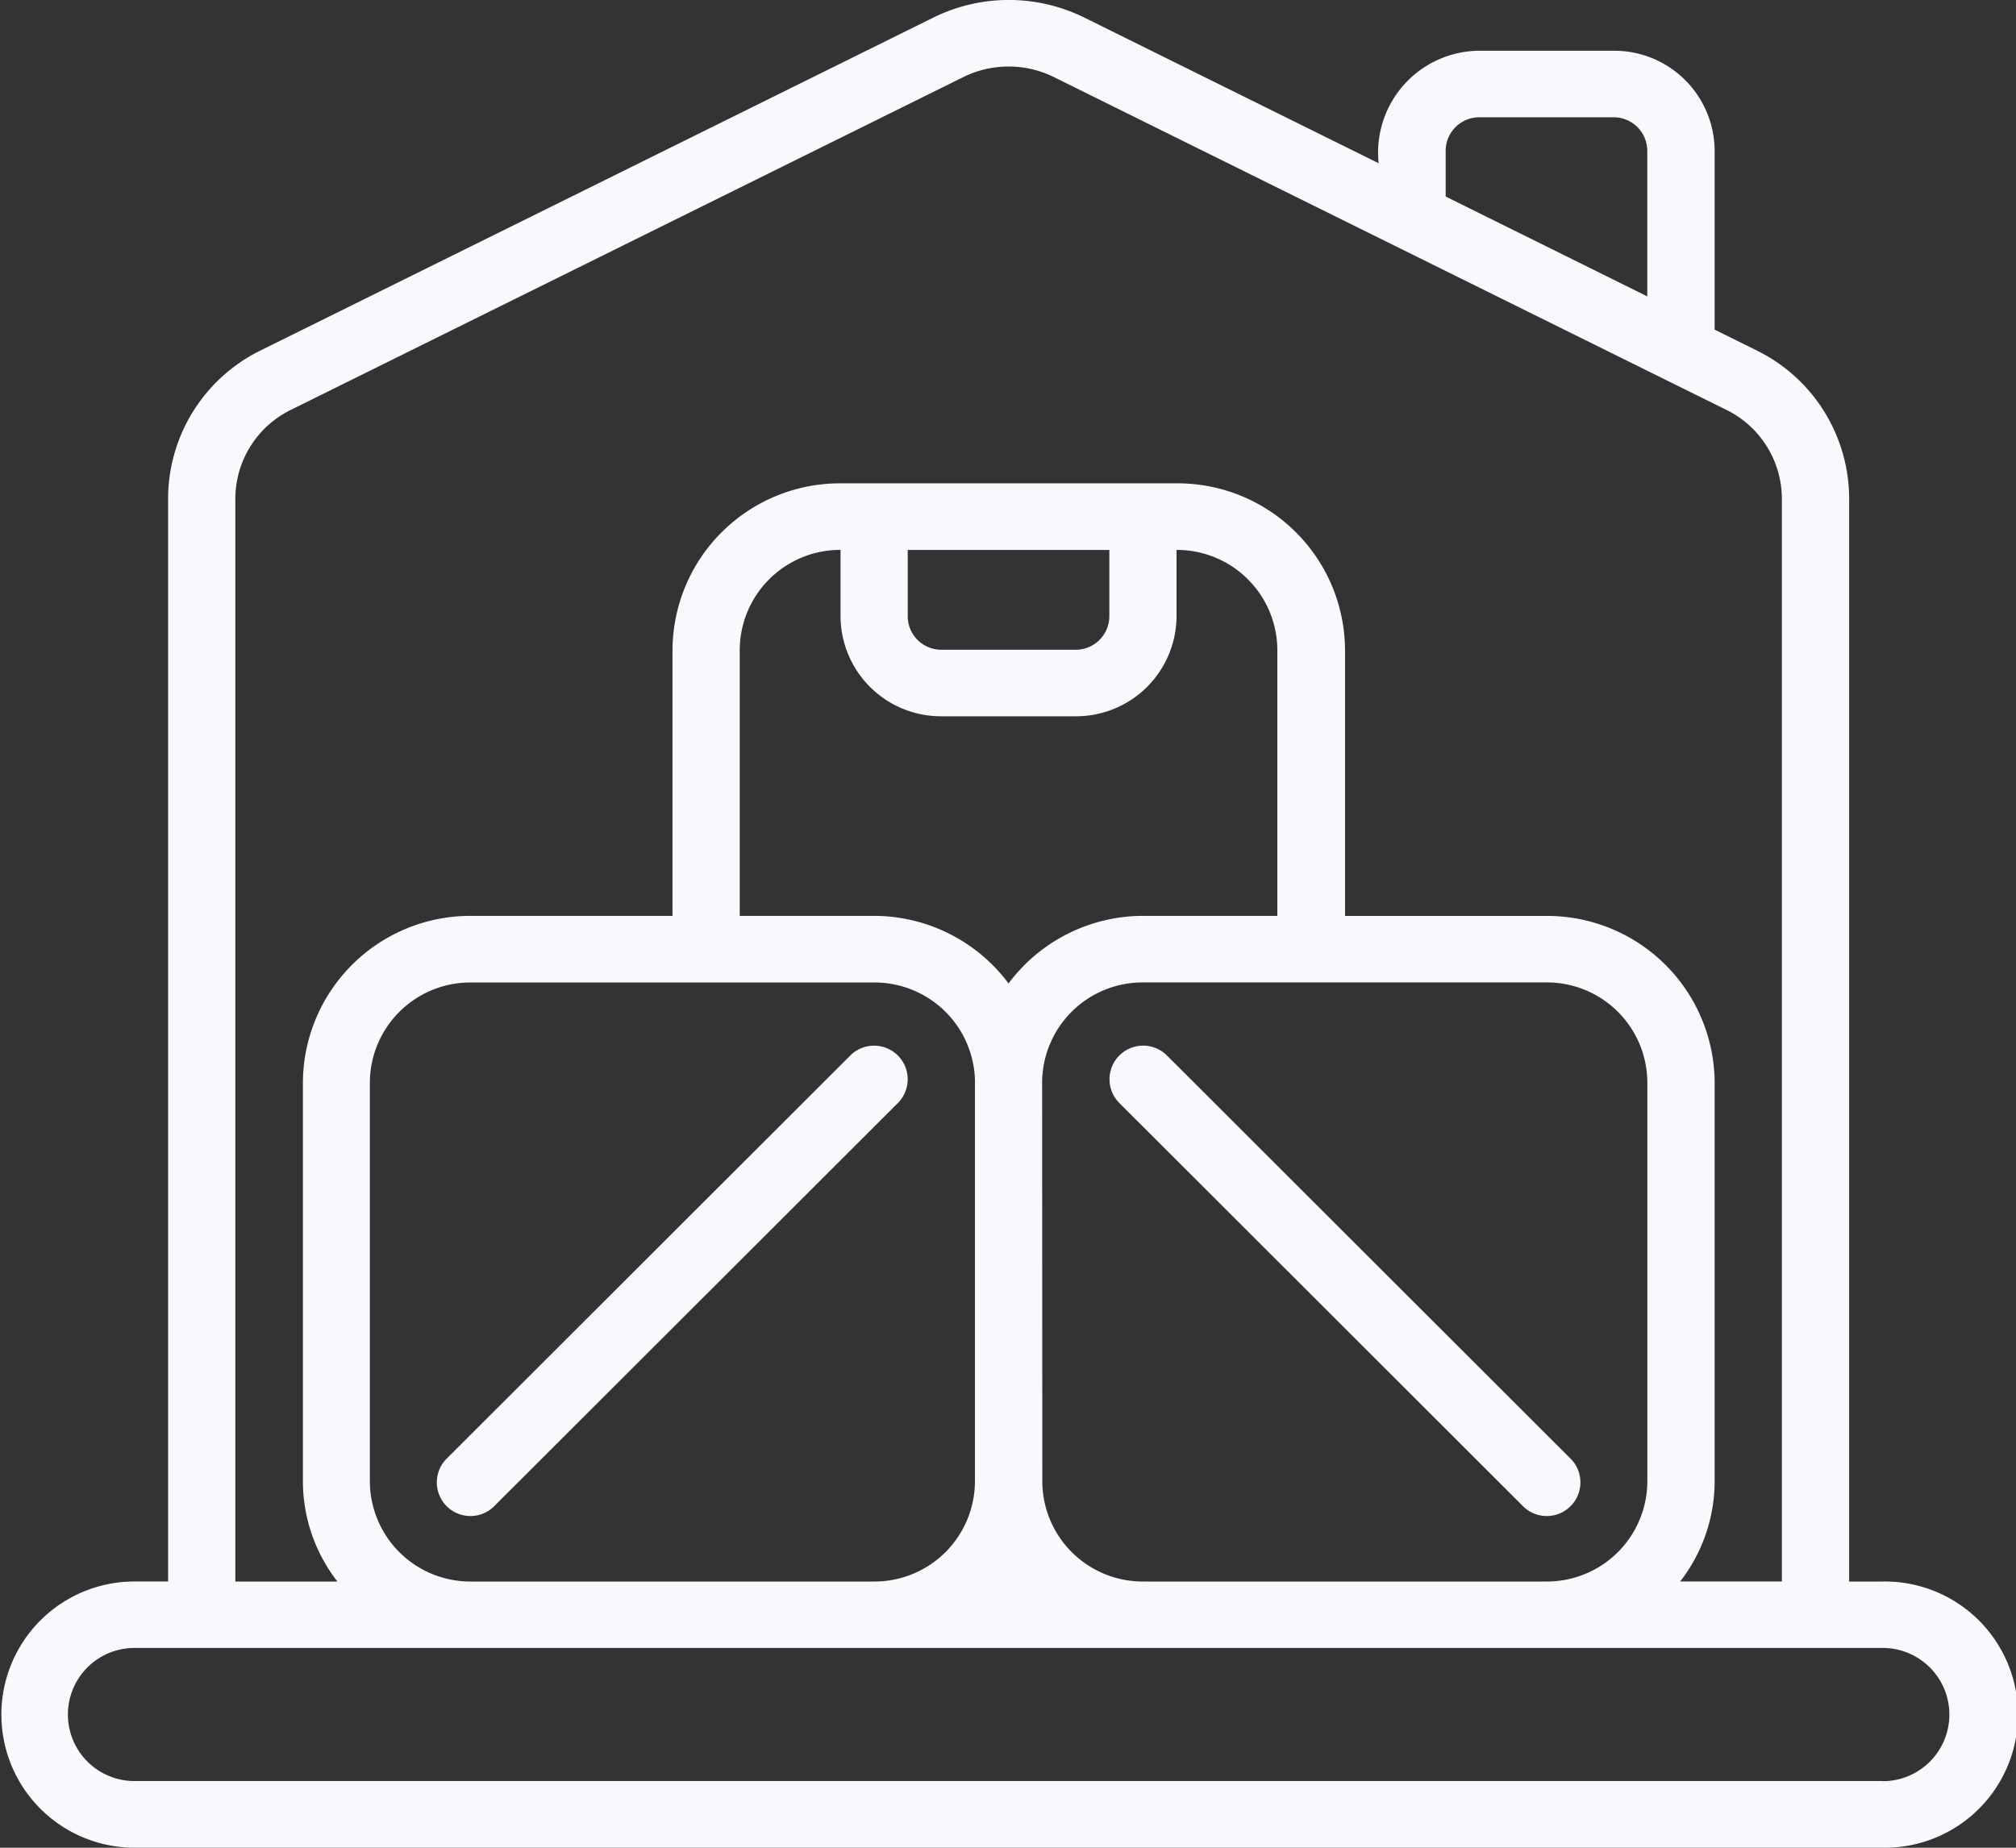
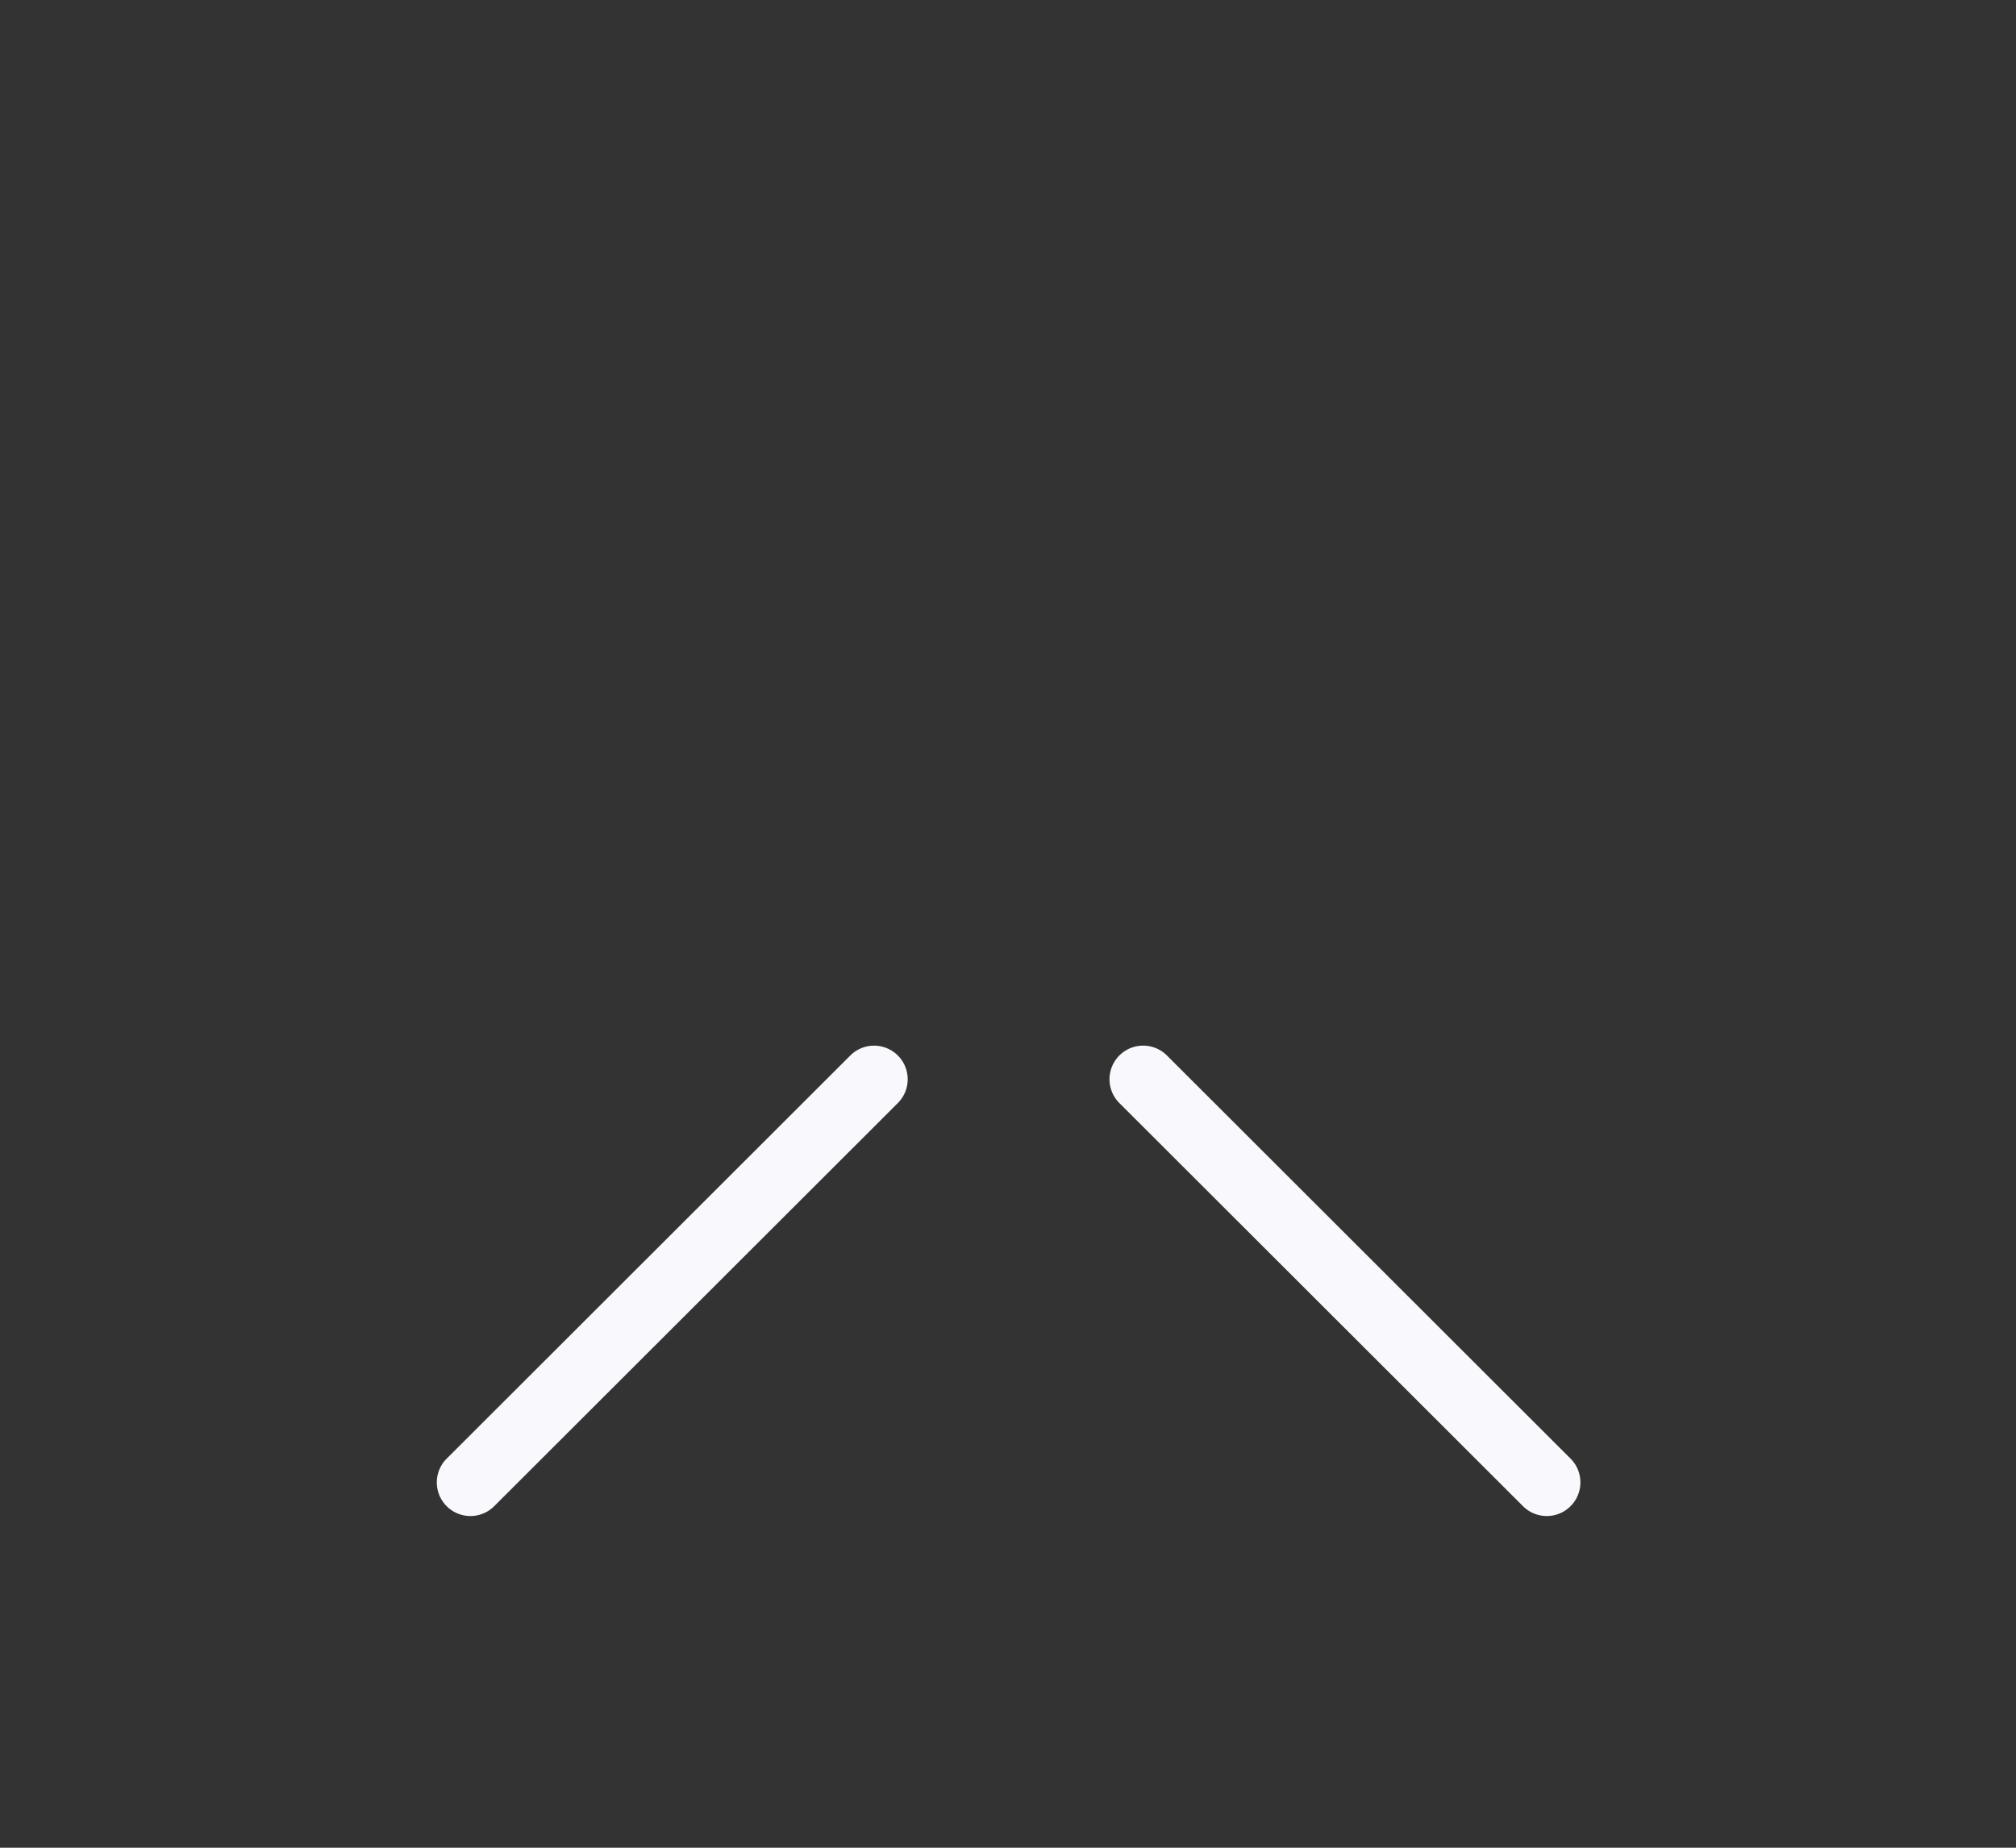
<svg xmlns="http://www.w3.org/2000/svg" id="warehouse" width="60" height="55" viewBox="0 0 60 55">
  <rect x="0" y="0" width="60" height="55" fill="#333333" stroke="none" />
  <path id="Path_80" data-name="Path 80" d="M15.311,48.056a1,1,0,0,0,1.416,1.414l12.013-12a1,1,0,0,0-1.416-1.414l-12.013,12ZM47.345,49.47a1,1,0,0,0,1.416-1.415l-12.013-12a1,1,0,0,0-1.416,1.415Z" transform="translate(-2.018 -4.637)" fill="#f9f9fd" />
-   <path id="Path_81" data-name="Path 81" d="M58.052,51.314h-1V19.093a4.92,4.92,0,0,0-2.765-4.43l-1.238-.613V8.72a2.989,2.989,0,0,0-3-2.972h-4a3.032,3.032,0,0,0-3,3.349l-8.768-4.34a5.075,5.075,0,0,0-4.476,0L9.787,14.663a4.92,4.92,0,0,0-2.766,4.43v32.22h-1a3.962,3.962,0,1,0,0,7.924H58.052A3.962,3.962,0,1,0,58.052,51.314ZM45.044,8.72a1,1,0,0,1,1-.991h4a1,1,0,0,1,1,.991v4.34l-6-2.972V8.72ZM9.022,19.093a2.952,2.952,0,0,1,1.659-2.658L30.693,6.53a3.045,3.045,0,0,1,2.686,0l20.012,9.905a2.953,2.953,0,0,1,1.659,2.658v32.22H52.023a4.873,4.873,0,0,0,1.026-2.972V36.455a4.984,4.984,0,0,0-5-4.953h-6V23.578a4.984,4.984,0,0,0-5-4.953H27.033a4.984,4.984,0,0,0-5,4.953V31.5h-6a4.984,4.984,0,0,0-5,4.953V48.342a4.872,4.872,0,0,0,1.027,2.972H9.022V19.093ZM28.034,31.5h-4V23.578a2.99,2.99,0,0,1,3-2.972v1.981a2.99,2.99,0,0,0,3,2.972h4a2.99,2.99,0,0,0,3-2.972V20.607a2.989,2.989,0,0,1,3,2.972V31.5h-4a5,5,0,0,0-4,2.011,5,5,0,0,0-4-2.011Zm3,4.953V48.342a2.99,2.99,0,0,1-3,2.972H16.026a2.99,2.99,0,0,1-3-2.972V36.455a2.99,2.99,0,0,1,3-2.972H28.034A2.989,2.989,0,0,1,31.036,36.455Zm-2-13.868V20.607h6v1.981a1,1,0,0,1-1,.991h-4A1,1,0,0,1,29.034,22.588Zm4,13.868a2.99,2.99,0,0,1,3-2.972H48.046a2.989,2.989,0,0,1,3,2.972V48.342a2.99,2.99,0,0,1-3,2.972H36.039a2.99,2.99,0,0,1-3-2.972Zm25.015,20.8H6.02a1.981,1.981,0,0,1,0-3.962H58.052A1.981,1.981,0,0,1,58.052,57.257Z" transform="translate(-2.018 -4.238)" fill="#f9f9fd" />
</svg>